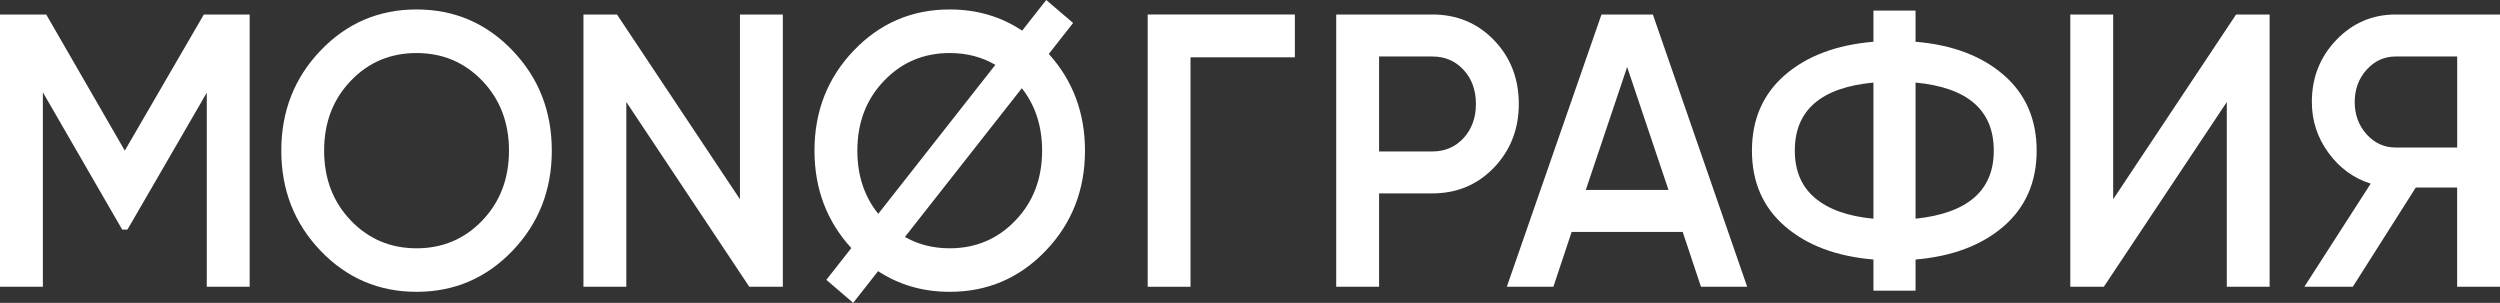
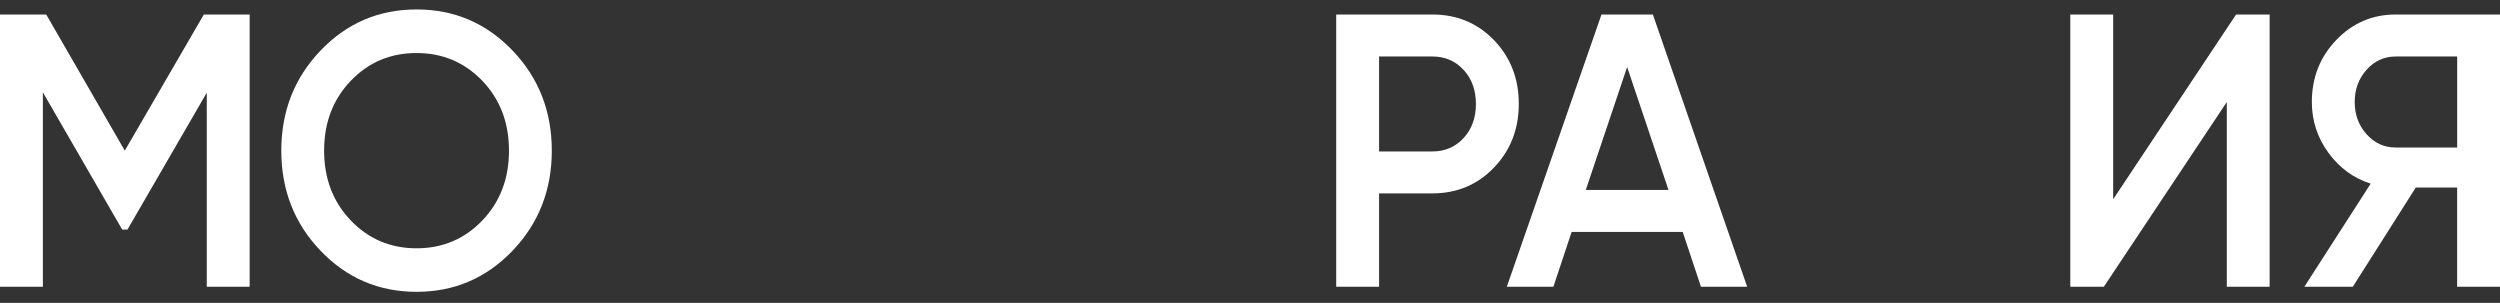
<svg xmlns="http://www.w3.org/2000/svg" xmlns:xlink="http://www.w3.org/1999/xlink" version="1.1" id="Слой_1" x="0px" y="0px" viewBox="0 0 425.7 51.57" style="enable-background:new 0 0 425.7 51.57;" xml:space="preserve">
  <rect x="0" y="0" width="425.7" height="51.57" fill="#333333" stroke="none" />
  <style type="text/css">
	.st0{fill:#FFFFFF;}
	.st1{clip-path:url(#SVGID_00000075857213161801201850000006728848054485624722_);fill:#FFFFFF;}
	.st2{clip-path:url(#SVGID_00000088124675993782276220000006465418257726630844_);fill:#FFFFFF;}
	.st3{clip-path:url(#SVGID_00000065051368644243360270000004928517606751362213_);fill:#FFFFFF;}
	.st4{clip-path:url(#SVGID_00000136371795956539352000000012235840365910420103_);fill:#FFFFFF;}
</style>
  <g>
    <polygon class="st0" points="34.71,2.47 21.25,25.65 7.87,2.47 0,2.47 0,48.83 7.3,48.83 7.3,15.72 20.81,39.1 21.7,39.1    35.21,15.78 35.21,48.83 42.51,48.83 42.51,2.47  " />
    <g>
      <defs>
        <rect id="SVGID_1_" x="0" width="425.7" height="51.57" />
      </defs>
      <clipPath id="SVGID_00000094612939894035689690000014714781805472656272_">
        <use xlink:href="#SVGID_1_" style="overflow:visible;" />
      </clipPath>
      <path style="clip-path:url(#SVGID_00000094612939894035689690000014714781805472656272_);fill:#FFFFFF;" d="M82.13,37.54    c-3.02,3.16-6.76,4.74-11.2,4.74c-4.44,0-8.17-1.58-11.2-4.74c-3.02-3.16-4.54-7.12-4.54-11.89c0-4.77,1.51-8.73,4.54-11.89    c3.02-3.16,6.76-4.73,11.2-4.73c4.44,0,8.17,1.58,11.2,4.73c3.02,3.16,4.54,7.12,4.54,11.89C86.67,30.42,85.15,34.38,82.13,37.54     M70.93,1.61c-6.43,0-11.88,2.33-16.34,6.99c-4.46,4.66-6.69,10.34-6.69,17.05c0,6.71,2.23,12.4,6.69,17.05    c4.46,4.66,9.91,6.99,16.34,6.99c6.43,0,11.87-2.33,16.34-6.99c4.46-4.66,6.69-10.34,6.69-17.05c0-6.71-2.23-12.4-6.69-17.05    C82.81,3.94,77.36,1.61,70.93,1.61" />
    </g>
-     <polygon class="st0" points="126,33.93 105.06,2.47 99.35,2.47 99.35,48.83 106.65,48.83 106.65,17.37 127.59,48.83 133.3,48.83    133.3,2.47 126,2.47  " />
-     <polygon class="st0" points="195.43,48.83 202.72,48.83 202.72,9.76 220.49,9.76 220.49,2.47 195.43,2.47  " />
    <g>
      <defs>
        <rect id="SVGID_00000108271528238844530490000011446538279853338791_" x="0" width="425.7" height="51.57" />
      </defs>
      <clipPath id="SVGID_00000086677406529035313920000014030427128045938078_">
        <use xlink:href="#SVGID_00000108271528238844530490000011446538279853338791_" style="overflow:visible;" />
      </clipPath>
      <path style="clip-path:url(#SVGID_00000086677406529035313920000014030427128045938078_);fill:#FFFFFF;" d="M249.23,23.5    c-1.4,1.52-3.17,2.29-5.33,2.29h-9.07V9.62h9.07c2.16,0,3.93,0.76,5.33,2.29c1.4,1.52,2.09,3.46,2.09,5.8    C251.32,20.04,250.62,21.98,249.23,23.5 M254.4,6.84c-2.81-2.91-6.31-4.37-10.5-4.37h-16.37v46.36h7.3v-15.9h9.07    c4.19,0,7.69-1.47,10.5-4.4c2.81-2.94,4.22-6.55,4.22-10.83C258.62,13.38,257.21,9.76,254.4,6.84" />
    </g>
    <path class="st0" d="M270.03,32.34l7.04-20.93l7.04,20.93H270.03z M272.7,2.47l-16.12,46.36h7.93l3.11-9.34h18.91l3.11,9.34h7.87   L281.45,2.47H272.7z" />
    <g>
      <defs>
-         <rect id="SVGID_00000145034036799617749640000003676514014913929108_" x="0" width="425.7" height="51.57" />
-       </defs>
+         </defs>
      <clipPath id="SVGID_00000003106326380794000610000000348973672653533075_">
        <use xlink:href="#SVGID_00000145034036799617749640000003676514014913929108_" style="overflow:visible;" />
      </clipPath>
      <path style="clip-path:url(#SVGID_00000003106326380794000610000000348973672653533075_);fill:#FFFFFF;" d="M326.18,37.24V14.06    c8.88,0.84,13.32,4.7,13.32,11.59C339.51,32.45,335.06,36.31,326.18,37.24 M319.01,37.24c-4.31-0.4-7.62-1.57-9.93-3.51    c-2.31-1.94-3.46-4.64-3.46-8.08c0-6.89,4.46-10.75,13.39-11.59V37.24z M341.19,12.77c-3.74-3.25-8.75-5.13-15.01-5.66v-5.3h-7.17    v5.3c-6.3,0.53-11.33,2.42-15.07,5.66c-3.74,3.25-5.62,7.54-5.62,12.88s1.87,9.64,5.62,12.88c3.74,3.24,8.76,5.13,15.07,5.66v5.3    h7.17v-5.3c6.26-0.53,11.26-2.42,15.01-5.66c3.74-3.25,5.61-7.54,5.61-12.88S344.93,16.01,341.19,12.77" />
    </g>
    <polygon class="st0" points="359.83,33.93 359.83,2.47 352.53,2.47 352.53,48.83 358.24,48.83 379.18,17.37 379.18,48.83    386.47,48.83 386.47,2.47 380.76,2.47  " />
    <g>
      <defs>
        <rect id="SVGID_00000081605360058324133160000008382212300716494771_" x="0" width="425.7" height="51.57" />
      </defs>
      <clipPath id="SVGID_00000063612960347104439760000015517494077262081969_">
        <use xlink:href="#SVGID_00000081605360058324133160000008382212300716494771_" style="overflow:visible;" />
      </clipPath>
      <path style="clip-path:url(#SVGID_00000063612960347104439760000015517494077262081969_);fill:#FFFFFF;" d="M418.41,25.12h-10.47    c-1.95,0-3.6-0.75-4.95-2.25c-1.35-1.5-2.03-3.33-2.03-5.5c0-2.16,0.68-4,2.03-5.5s3-2.25,4.95-2.25h10.47V25.12z M407.94,2.47    c-3.98,0-7.35,1.45-10.12,4.34c-2.77,2.89-4.16,6.41-4.16,10.56c0,3.18,0.94,6.06,2.82,8.64c1.88,2.58,4.28,4.34,7.2,5.26    l-11.29,17.55h8.25l10.72-16.89h7.04v16.89h7.3V2.47H407.94z" />
-       <path style="clip-path:url(#SVGID_00000063612960347104439760000015517494077262081969_);fill:#FFFFFF;" d="M177.45,25.65    c0,4.77-1.51,8.73-4.54,11.89c-3.02,3.16-6.76,4.74-11.2,4.74c-2.83,0-5.37-0.65-7.62-1.93L174,15.02    C176.3,17.95,177.45,21.49,177.45,25.65 M145.99,25.65c0-4.77,1.51-8.73,4.54-11.89c3.02-3.16,6.76-4.73,11.2-4.73    c2.89,0,5.47,0.68,7.76,2.01l-19.94,25.37C147.17,33.46,145.99,29.87,145.99,25.65 M182.73,3.91L178.15,0l-4.1,5.22    c-3.6-2.4-7.71-3.61-12.33-3.61c-6.43,0-11.88,2.33-16.34,6.99c-4.46,4.66-6.69,10.34-6.69,17.05c0,6.49,2.09,12.02,6.27,16.59    l-4.25,5.41l4.57,3.92l4.24-5.4c3.57,2.34,7.63,3.52,12.2,3.52c6.43,0,11.87-2.33,16.34-6.99c4.46-4.66,6.69-10.34,6.69-17.05    c0-6.44-2.06-11.92-6.16-16.47L182.73,3.91z" />
    </g>
  </g>
</svg>